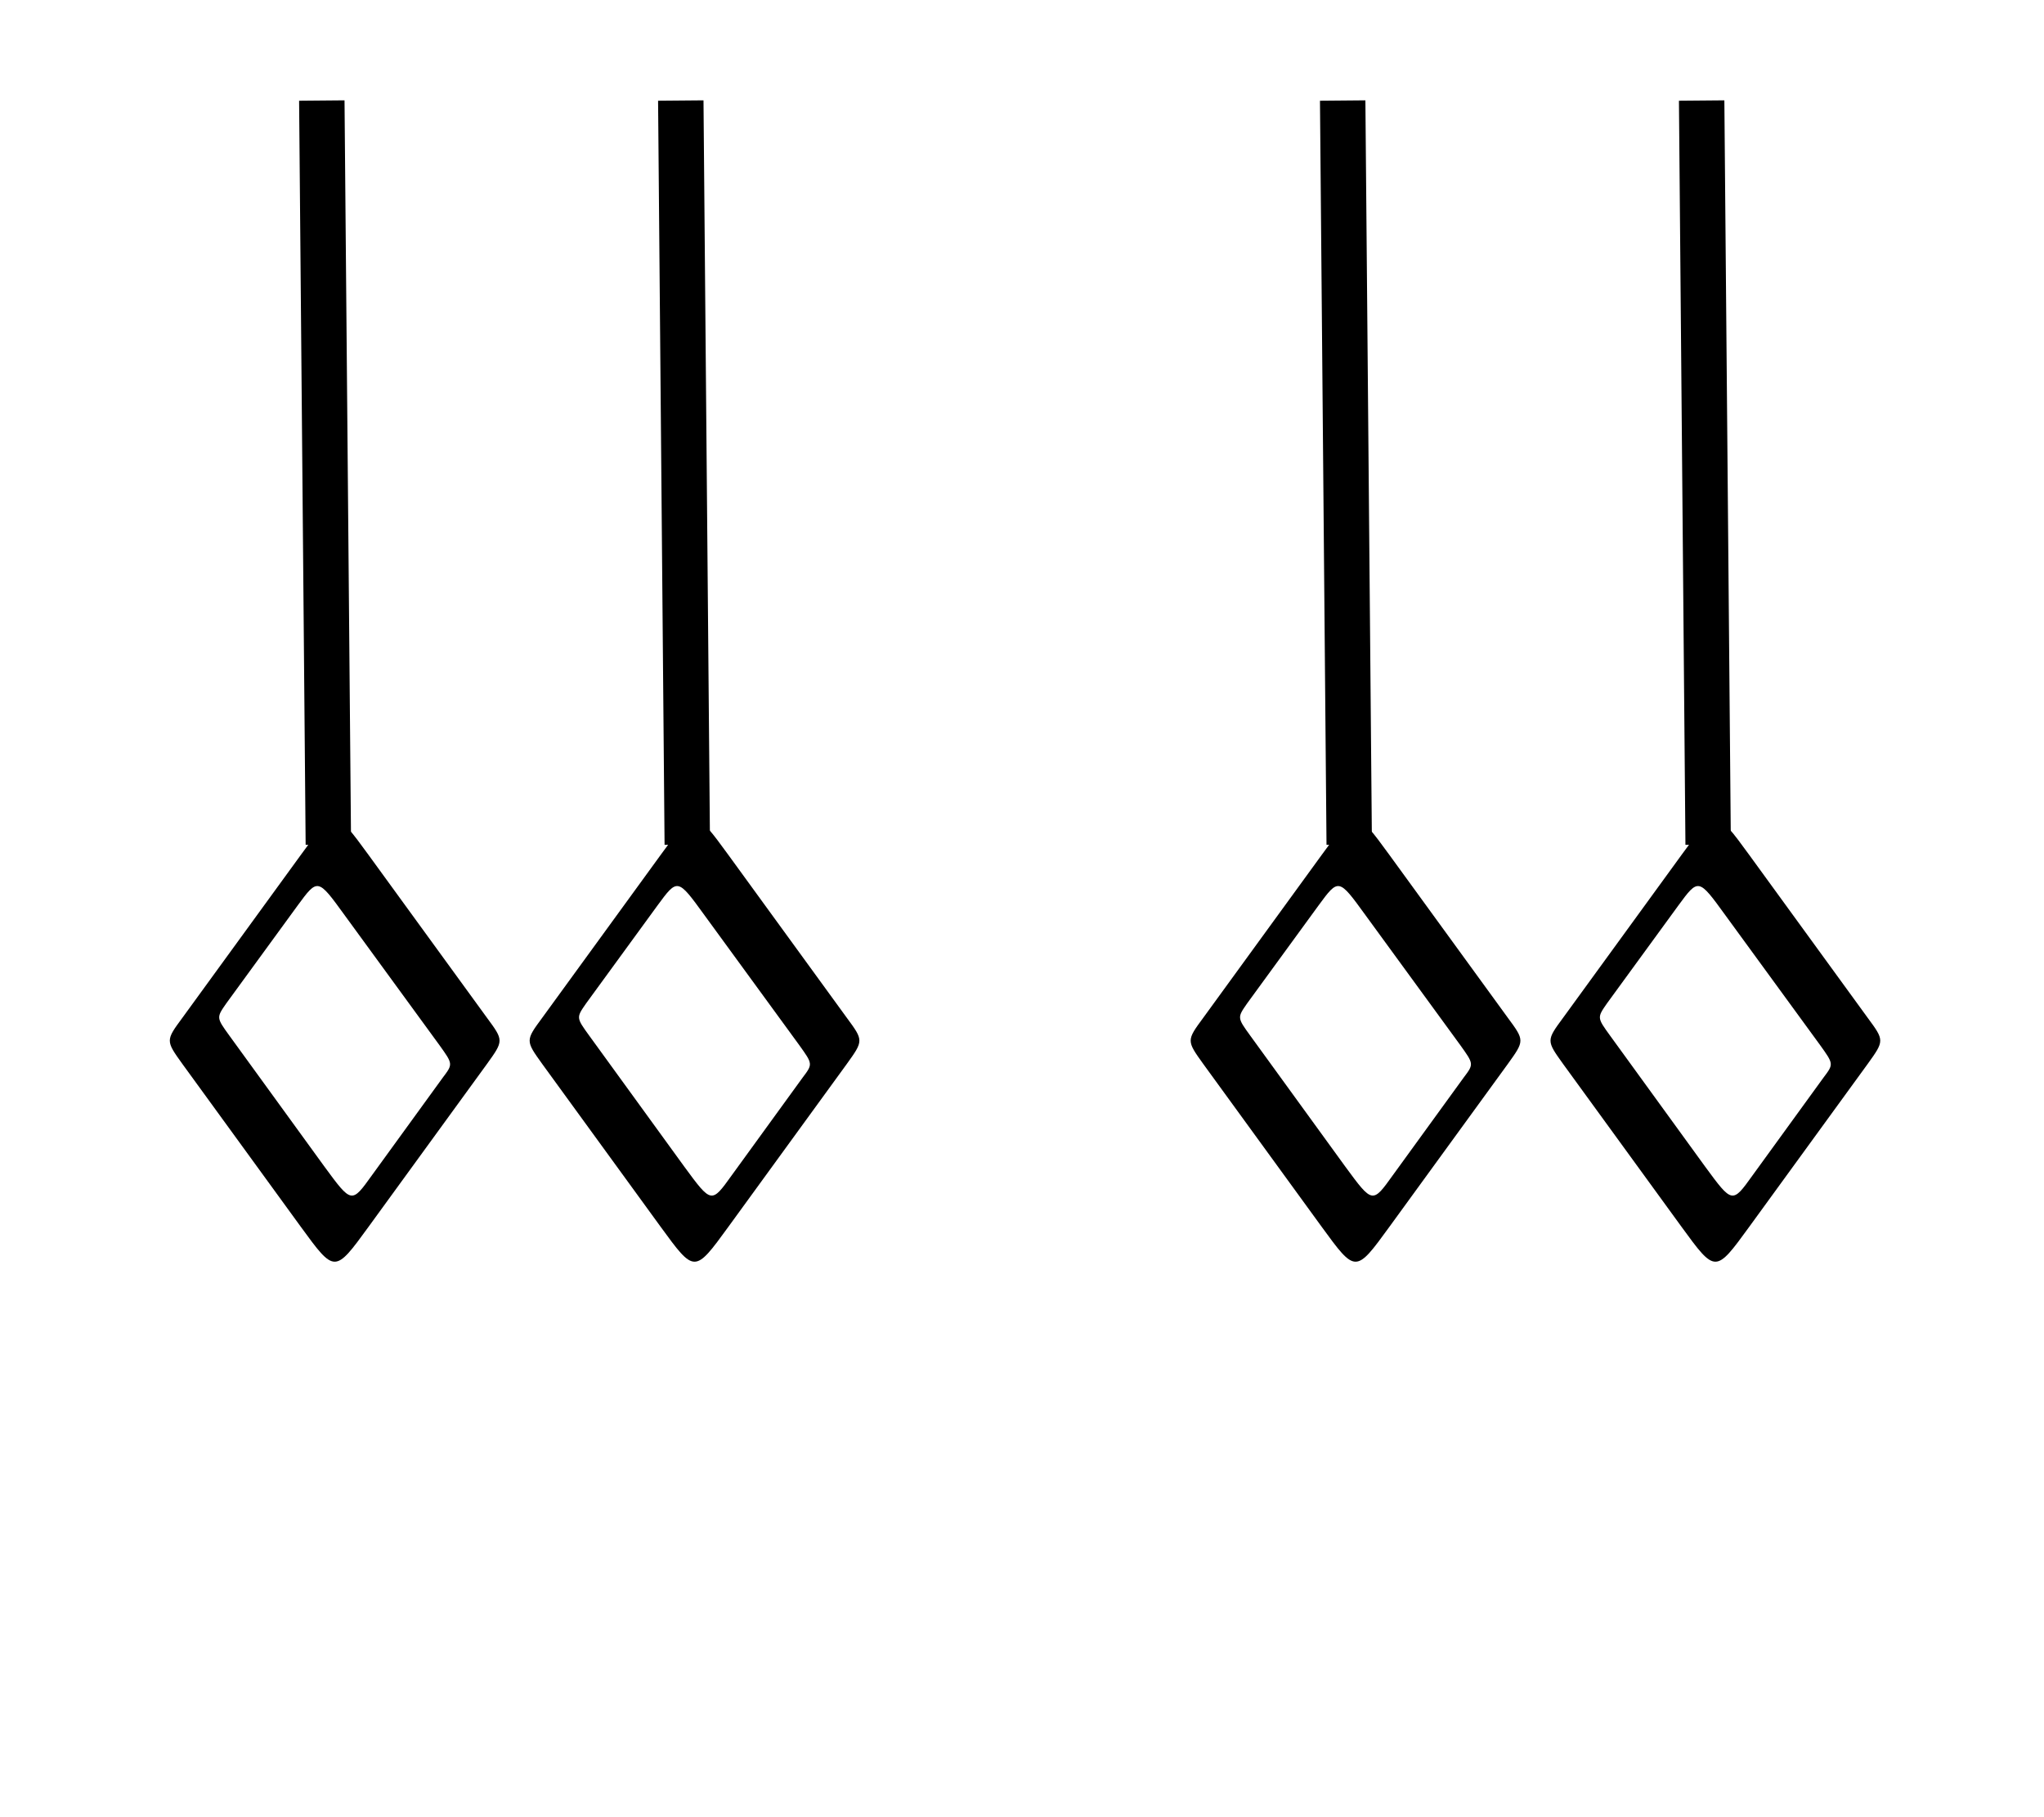
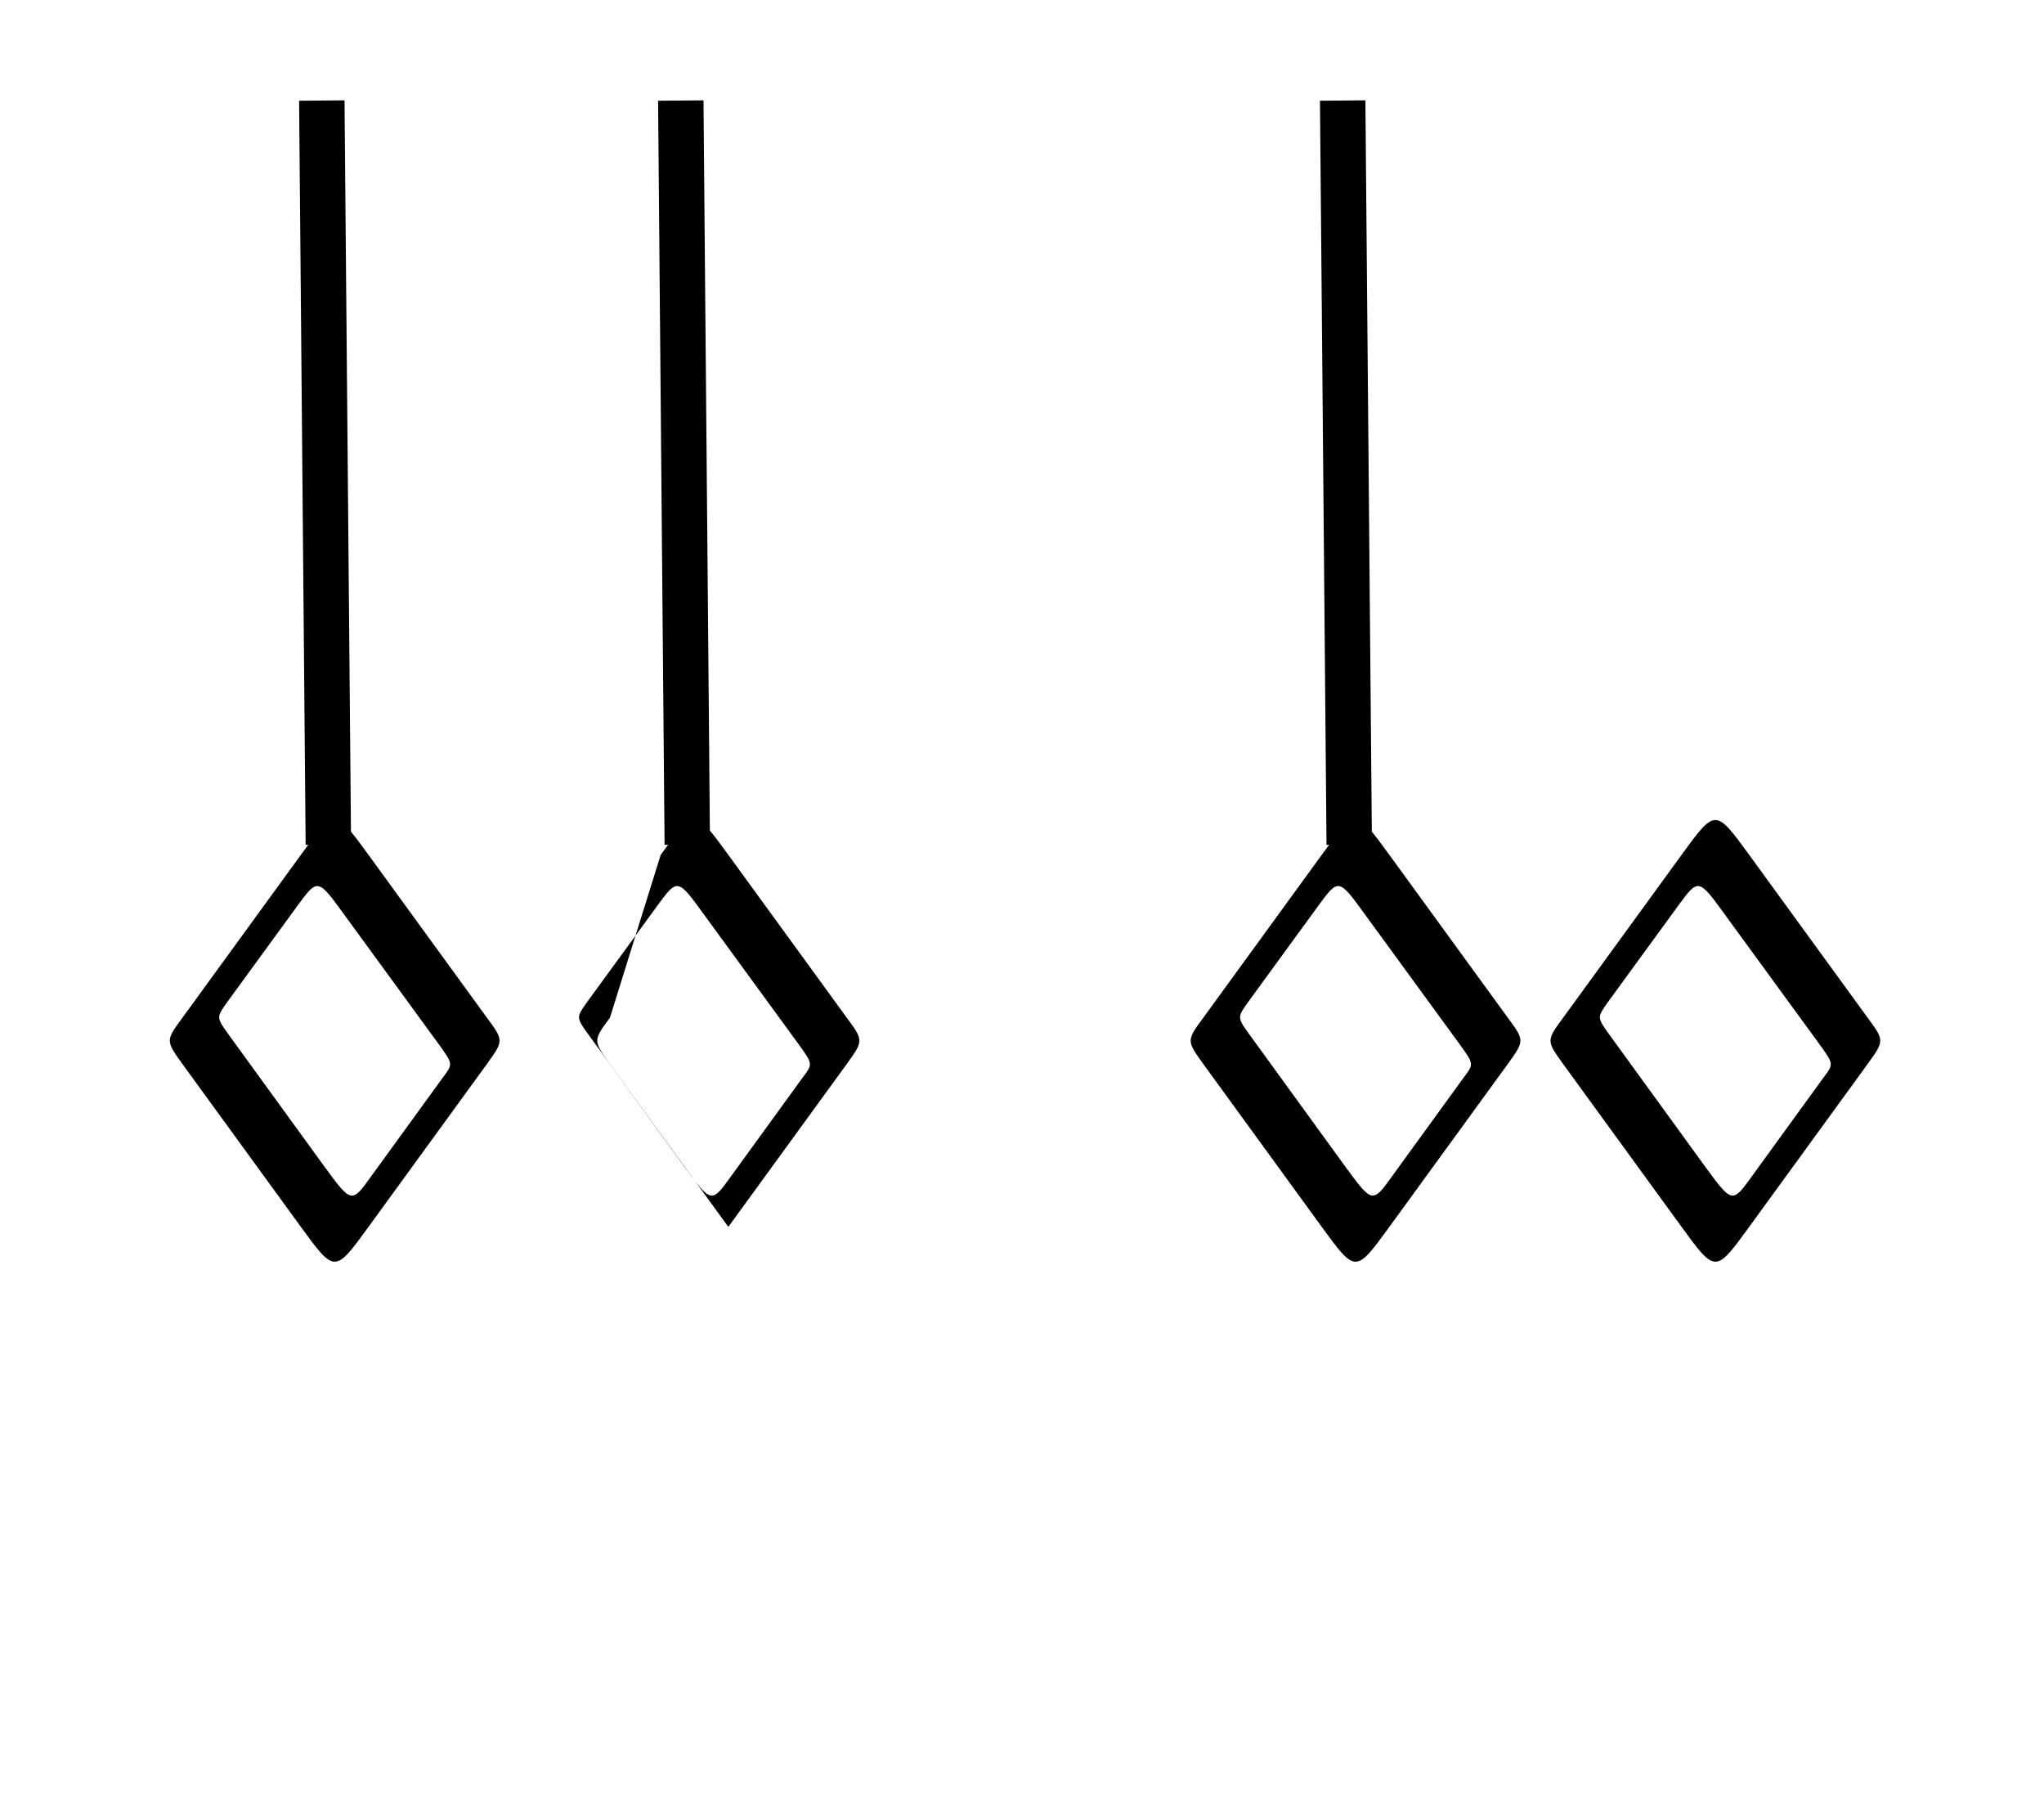
<svg xmlns="http://www.w3.org/2000/svg" version="1.1" width="45" height="40" id="svg4464">
  <defs id="defs4466" />
  <g transform="translate(0.261,0)" id="g4033">
    <g transform="translate(-3.161,0.287)" id="g3190">
      <g id="g3965">
        <g transform="translate(-129.449,-395.552)" id="layer1-5">
          <g transform="matrix(1.977,0,0,1.977,-91.136,102.486)" id="g5265-1">
            <g transform="translate(-16.016,0.119)" id="g4212-7">
              <g transform="matrix(0.945,0,0,0.945,7.34,-64.365)" id="g4224-0">
                <path d="m 132.348,234.769 c 0.398,-0.547 0.398,-0.547 0.797,0 l 1.395,1.918 c 0.199,0.27 0.199,0.27 0,0.547 l -1.395,1.918 c -0.398,0.547 -0.398,0.547 -0.797,0 l -1.395,-1.918 c -0.199,-0.277 -0.199,-0.277 0,-0.547 z m -0.039,0.598 c 0.238,-0.324 0.238,-0.324 0.555,0.113 l 1.117,1.531 c 0.16,0.223 0.16,0.223 0.039,0.383 l -0.836,1.152 c -0.238,0.332 -0.238,0.332 -0.559,-0.105 l -1.117,-1.539 c -0.156,-0.215 -0.156,-0.215 -0.039,-0.383" id="path3927-9" style="fill:#000000;fill-opacity:1;fill-rule:evenodd;stroke:none" />
              </g>
            </g>
          </g>
        </g>
        <path d="M 9.985,1.926 L 10.129,18.305" id="path3085-0" style="fill:none;stroke:#000000;stroke-width:1px;stroke-linecap:butt;stroke-linejoin:miter;stroke-opacity:1" />
      </g>
      <g transform="translate(-0.862,0)" id="g3957">
        <g transform="translate(-120.665,-395.552)" id="layer1">
          <g transform="matrix(1.977,0,0,1.977,-91.136,102.486)" id="g5265">
            <g transform="translate(-16.016,0.119)" id="g4212">
              <g transform="matrix(0.945,0,0,0.945,7.34,-64.365)" id="g4224">
-                 <path d="m 132.348,234.769 c 0.398,-0.547 0.398,-0.547 0.797,0 l 1.395,1.918 c 0.199,0.27 0.199,0.27 0,0.547 l -1.395,1.918 c -0.398,0.547 -0.398,0.547 -0.797,0 l -1.395,-1.918 c -0.199,-0.277 -0.199,-0.277 0,-0.547 z m -0.039,0.598 c 0.238,-0.324 0.238,-0.324 0.555,0.113 l 1.117,1.531 c 0.16,0.223 0.16,0.223 0.039,0.383 l -0.836,1.152 c -0.238,0.332 -0.238,0.332 -0.559,-0.105 l -1.117,-1.539 c -0.156,-0.215 -0.156,-0.215 -0.039,-0.383" id="path3927" style="fill:#000000;fill-opacity:1;fill-rule:evenodd;stroke:none" />
+                 <path d="m 132.348,234.769 c 0.398,-0.547 0.398,-0.547 0.797,0 l 1.395,1.918 c 0.199,0.27 0.199,0.27 0,0.547 l -1.395,1.918 l -1.395,-1.918 c -0.199,-0.277 -0.199,-0.277 0,-0.547 z m -0.039,0.598 c 0.238,-0.324 0.238,-0.324 0.555,0.113 l 1.117,1.531 c 0.16,0.223 0.16,0.223 0.039,0.383 l -0.836,1.152 c -0.238,0.332 -0.238,0.332 -0.559,-0.105 l -1.117,-1.539 c -0.156,-0.215 -0.156,-0.215 -0.039,-0.383" id="path3927" style="fill:#000000;fill-opacity:1;fill-rule:evenodd;stroke:none" />
              </g>
            </g>
          </g>
        </g>
        <path d="M 18.75,1.926 L 18.893,18.305" id="path3085-0-4" style="fill:none;stroke:#000000;stroke-width:1px;stroke-linecap:butt;stroke-linejoin:miter;stroke-opacity:1" />
      </g>
    </g>
    <g transform="translate(19.314,0.287)" id="g3190-5">
      <g id="g3965-1">
        <g transform="translate(-129.449,-395.552)" id="layer1-5-2">
          <g transform="matrix(1.977,0,0,1.977,-91.136,102.486)" id="g5265-1-8">
            <g transform="translate(-16.016,0.119)" id="g4212-7-1">
              <g transform="matrix(0.945,0,0,0.945,7.34,-64.365)" id="g4224-0-8">
                <path d="m 132.348,234.769 c 0.398,-0.547 0.398,-0.547 0.797,0 l 1.395,1.918 c 0.199,0.27 0.199,0.27 0,0.547 l -1.395,1.918 c -0.398,0.547 -0.398,0.547 -0.797,0 l -1.395,-1.918 c -0.199,-0.277 -0.199,-0.277 0,-0.547 z m -0.039,0.598 c 0.238,-0.324 0.238,-0.324 0.555,0.113 l 1.117,1.531 c 0.16,0.223 0.16,0.223 0.039,0.383 l -0.836,1.152 c -0.238,0.332 -0.238,0.332 -0.559,-0.105 l -1.117,-1.539 c -0.156,-0.215 -0.156,-0.215 -0.039,-0.383" id="path3927-9-8" style="fill:#000000;fill-opacity:1;fill-rule:evenodd;stroke:none" />
              </g>
            </g>
          </g>
        </g>
        <path d="M 9.985,1.926 L 10.129,18.305" id="path3085-0-8" style="fill:none;stroke:#000000;stroke-width:1px;stroke-linecap:butt;stroke-linejoin:miter;stroke-opacity:1" />
      </g>
      <g transform="translate(-0.862,0)" id="g3957-2">
        <g transform="translate(-120.665,-395.552)" id="layer1-0">
          <g transform="matrix(1.977,0,0,1.977,-91.136,102.486)" id="g5265-9">
            <g transform="translate(-16.016,0.119)" id="g4212-8">
              <g transform="matrix(0.945,0,0,0.945,7.34,-64.365)" id="g4224-4">
                <path d="m 132.348,234.769 c 0.398,-0.547 0.398,-0.547 0.797,0 l 1.395,1.918 c 0.199,0.27 0.199,0.27 0,0.547 l -1.395,1.918 c -0.398,0.547 -0.398,0.547 -0.797,0 l -1.395,-1.918 c -0.199,-0.277 -0.199,-0.277 0,-0.547 z m -0.039,0.598 c 0.238,-0.324 0.238,-0.324 0.555,0.113 l 1.117,1.531 c 0.16,0.223 0.16,0.223 0.039,0.383 l -0.836,1.152 c -0.238,0.332 -0.238,0.332 -0.559,-0.105 l -1.117,-1.539 c -0.156,-0.215 -0.156,-0.215 -0.039,-0.383" id="path3927-0" style="fill:#000000;fill-opacity:1;fill-rule:evenodd;stroke:none" />
              </g>
            </g>
          </g>
        </g>
-         <path d="M 18.75,1.926 L 18.893,18.305" id="path3085-0-4-5" style="fill:none;stroke:#000000;stroke-width:1px;stroke-linecap:butt;stroke-linejoin:miter;stroke-opacity:1" />
      </g>
    </g>
  </g>
</svg>